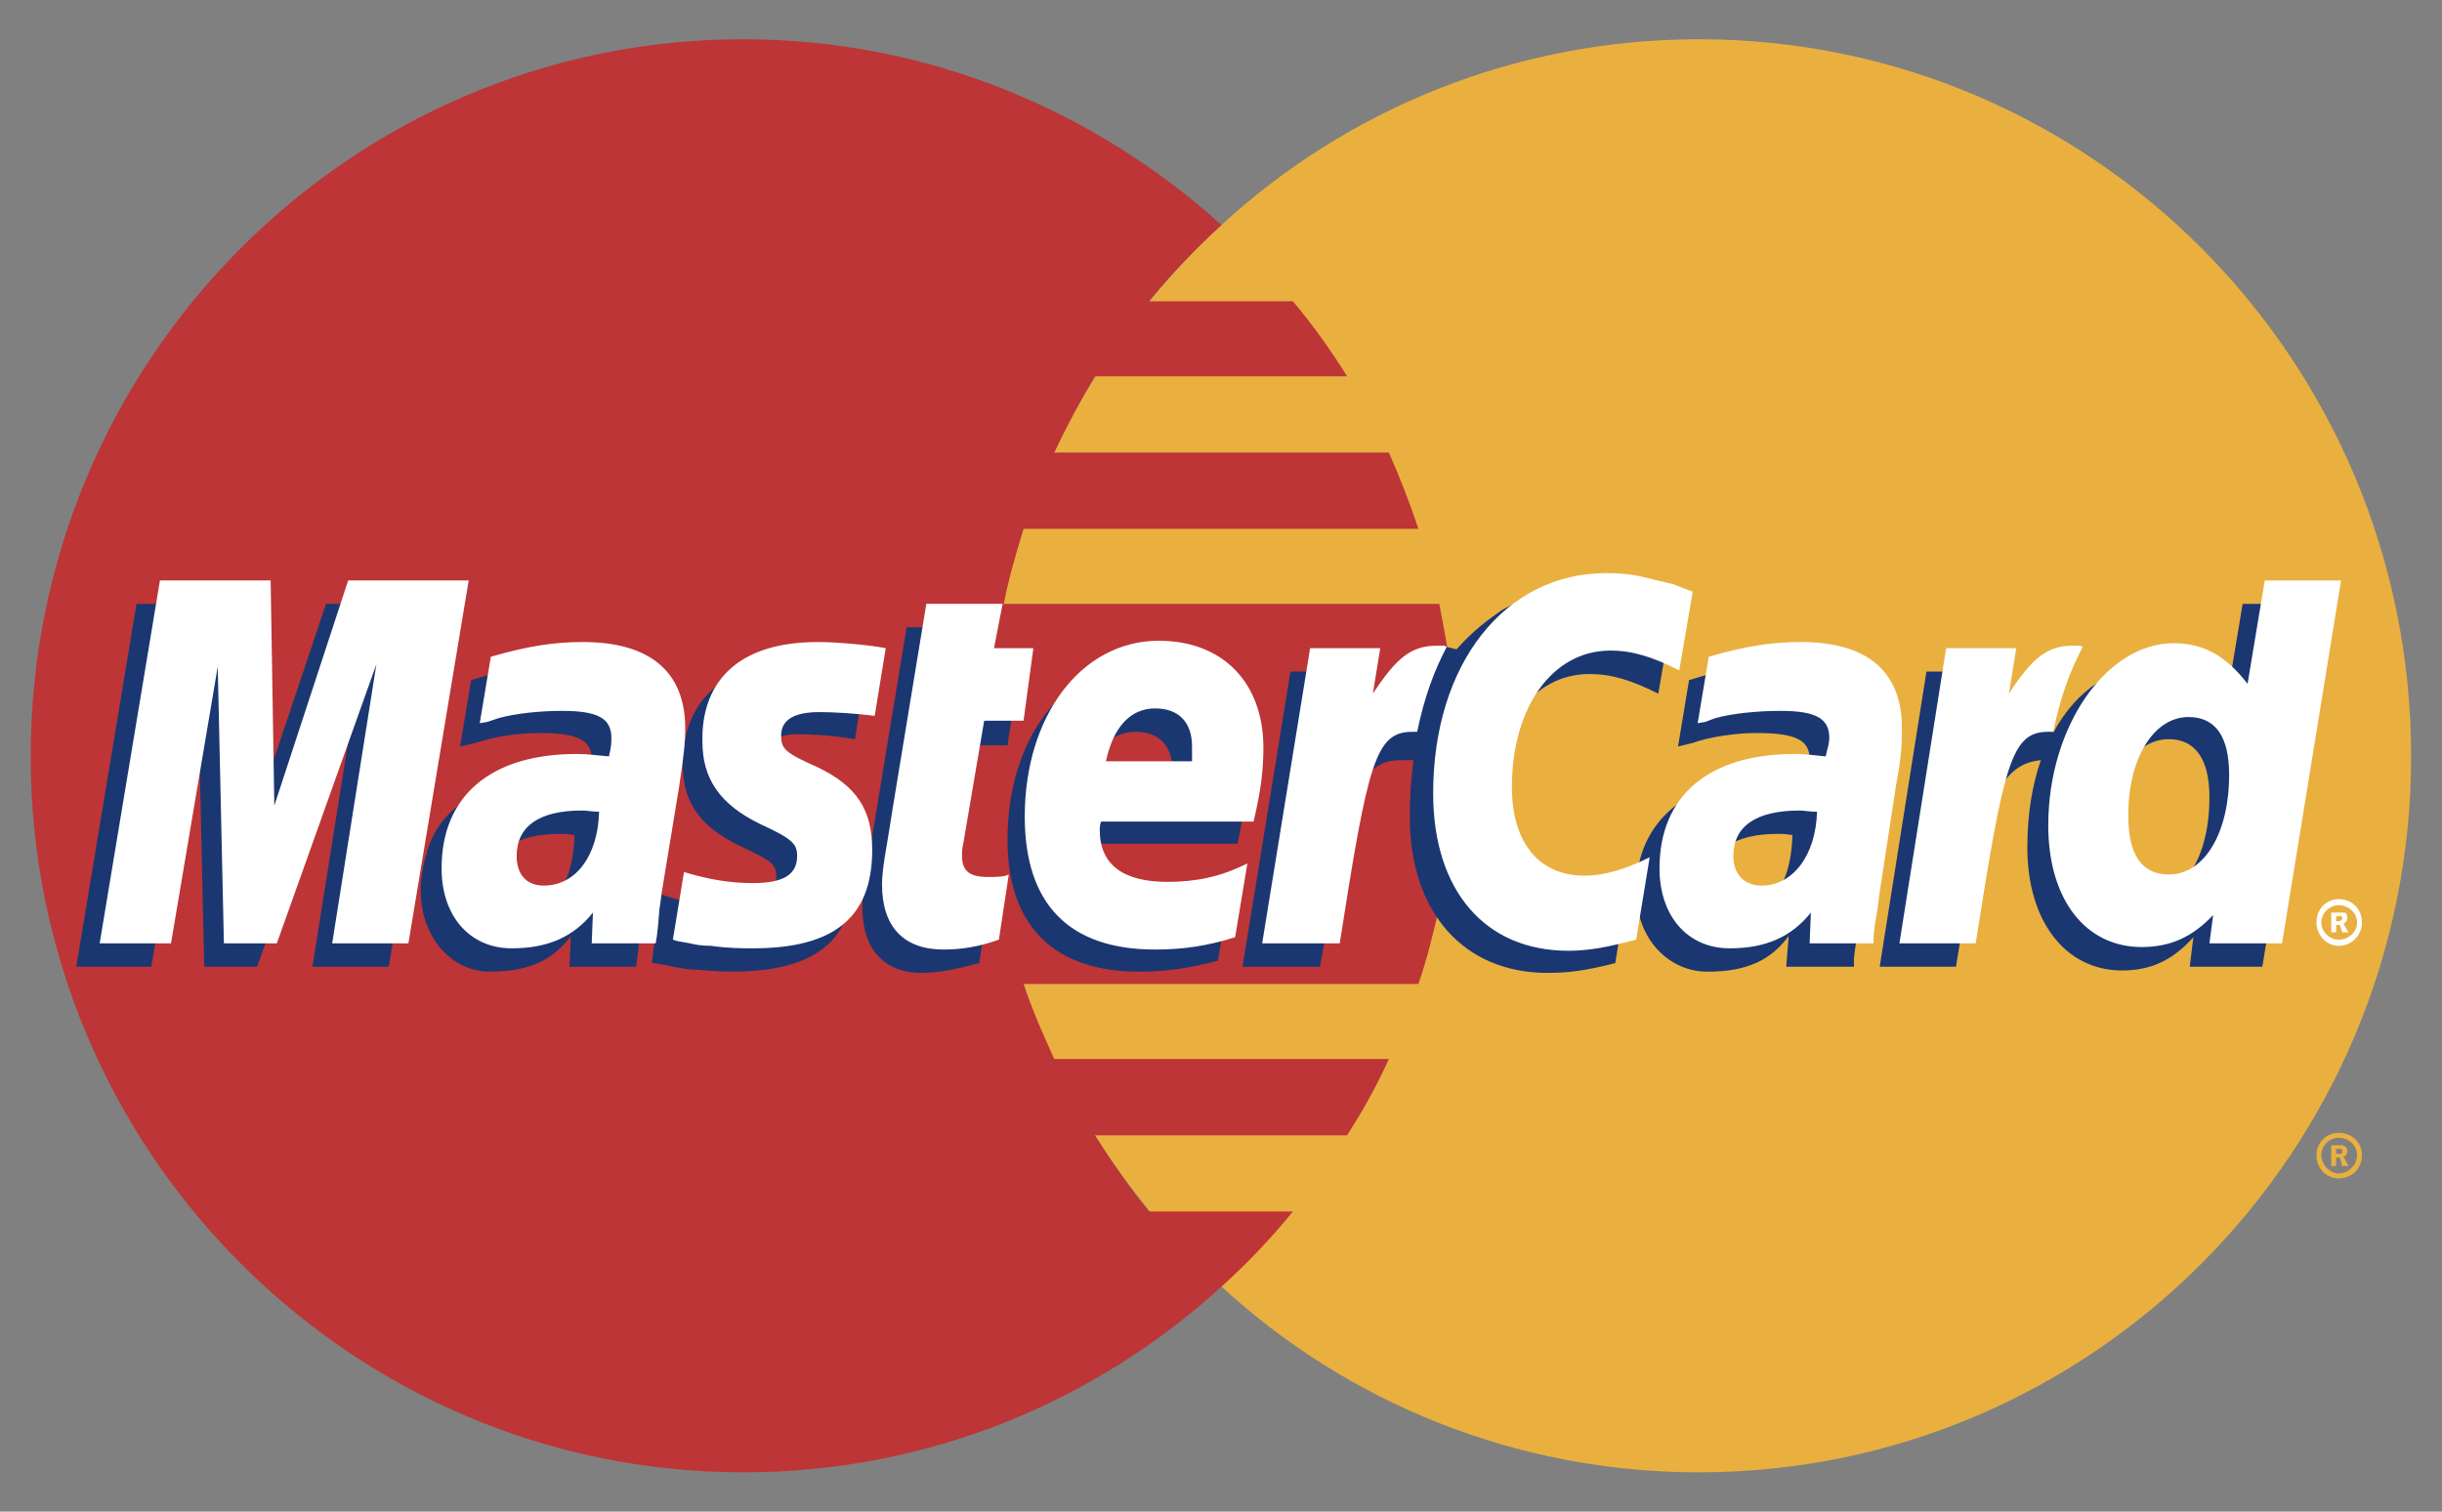
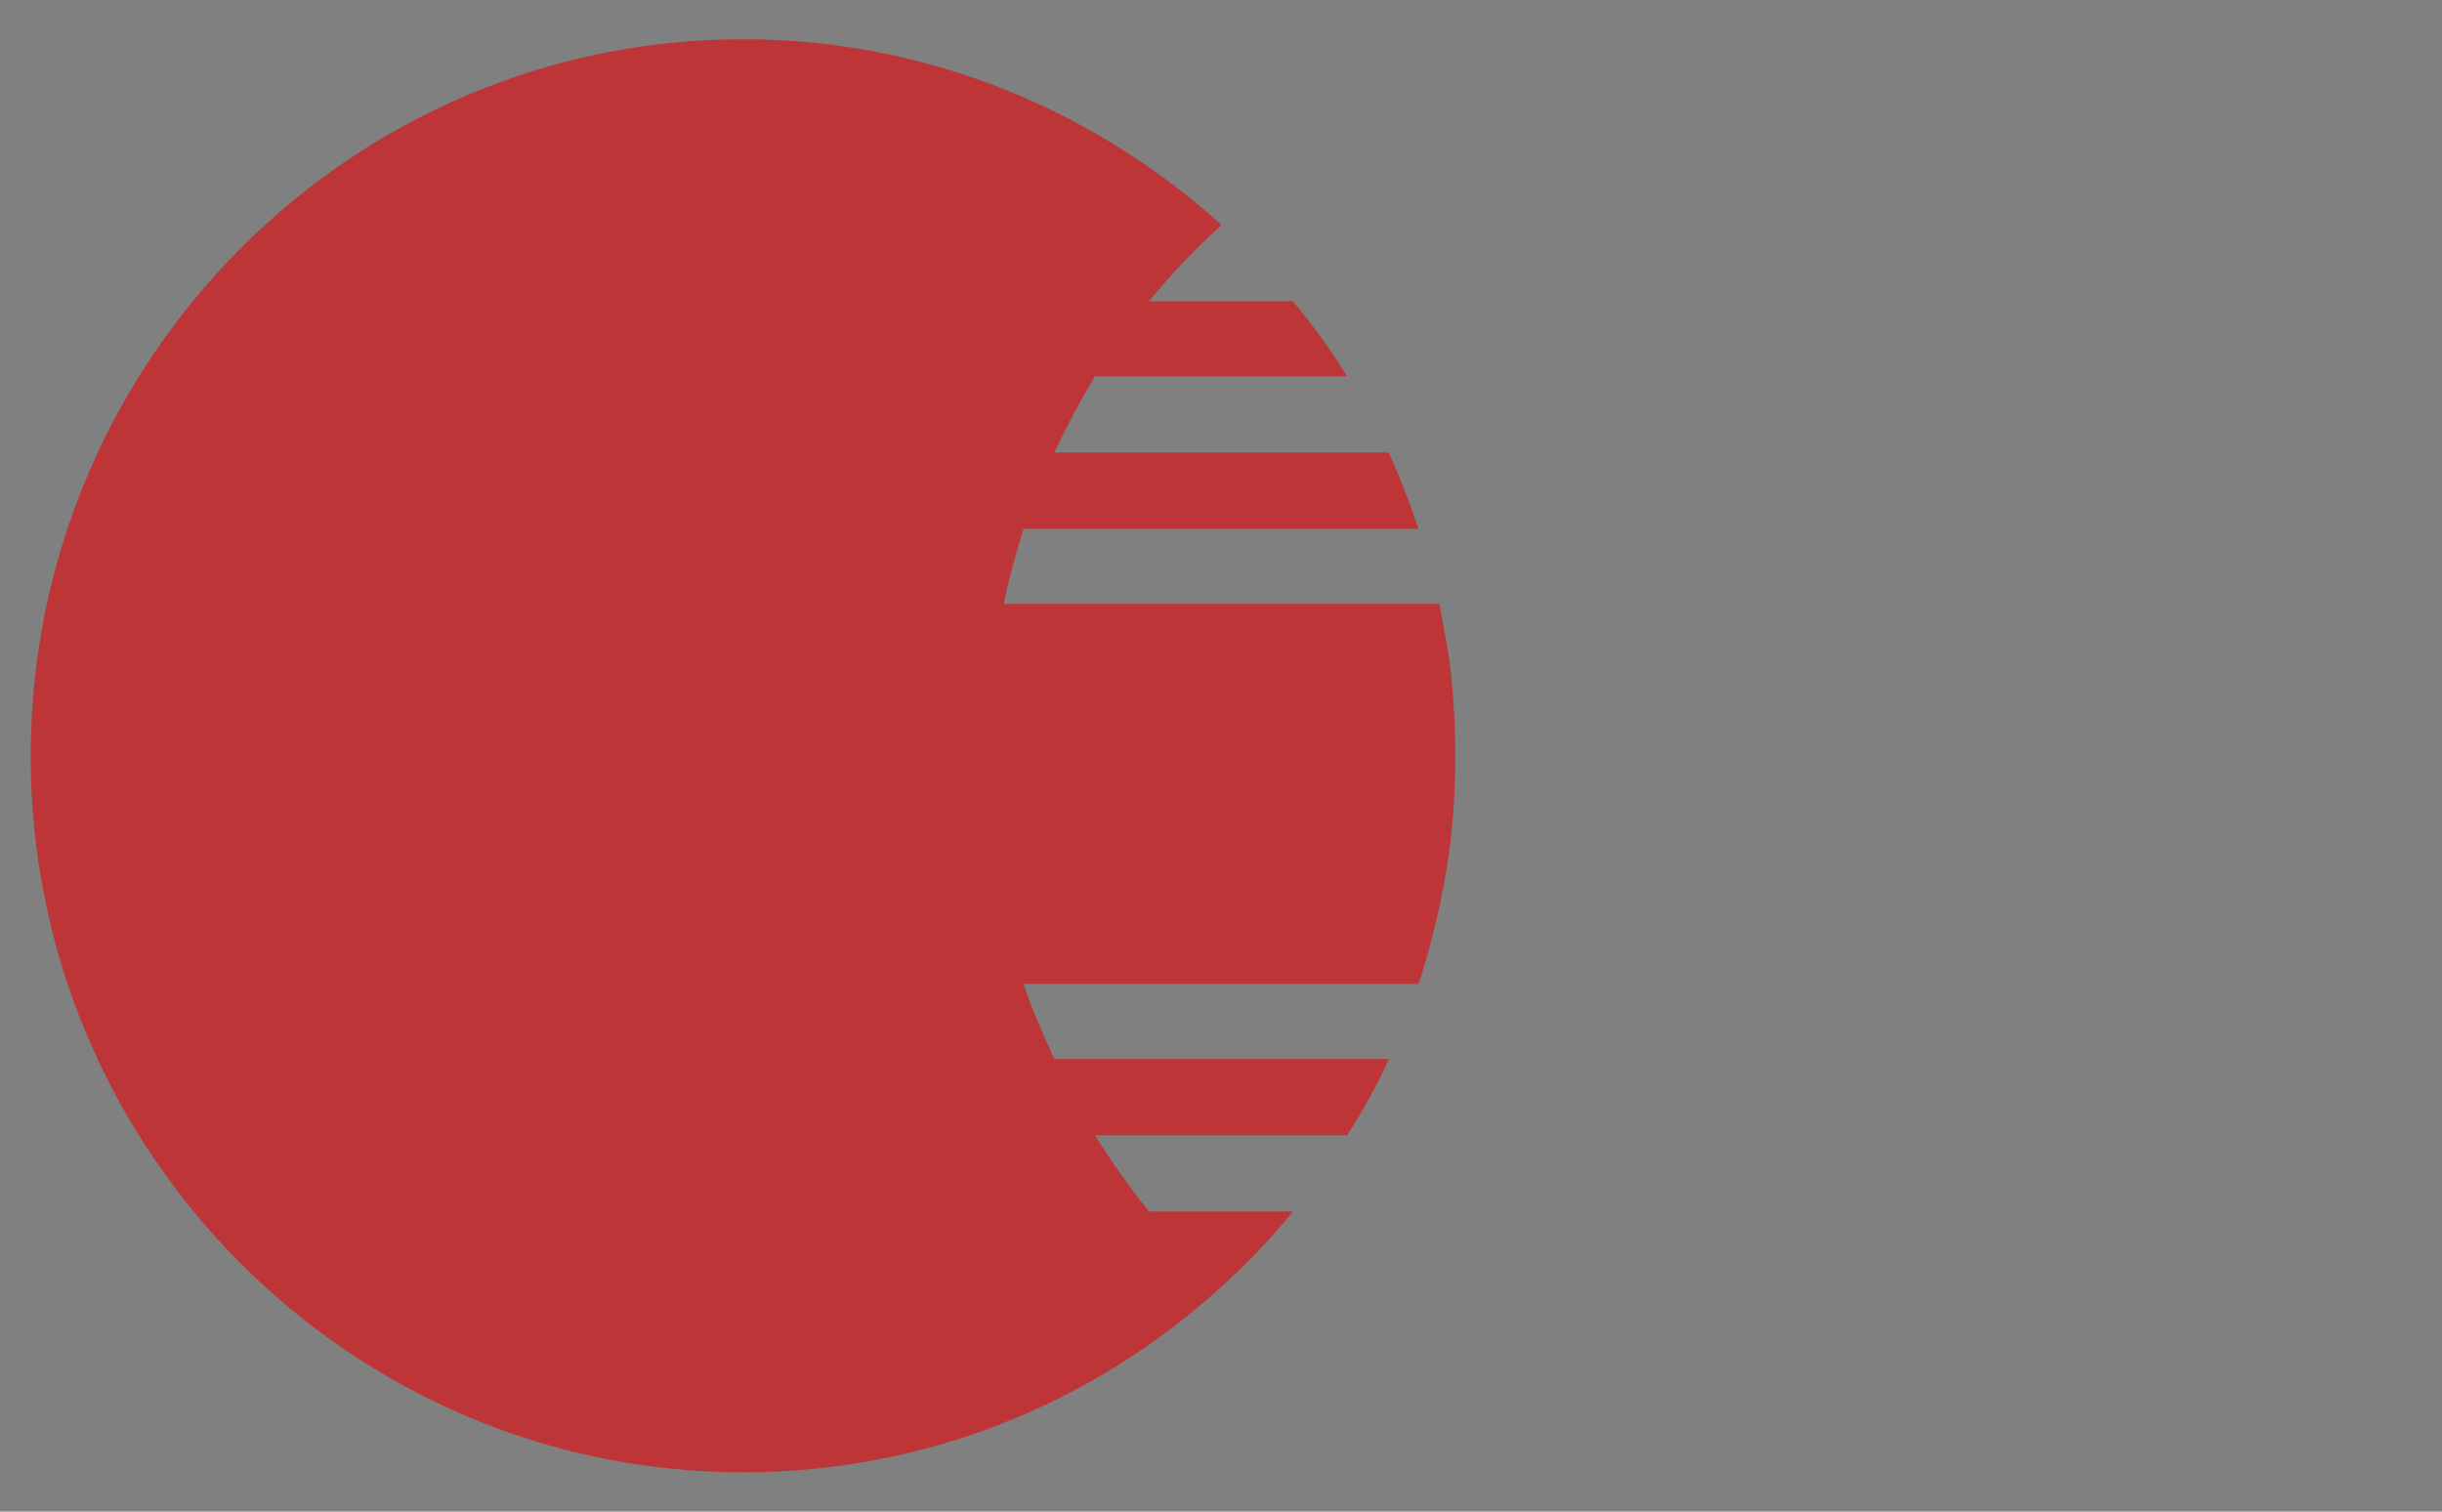
<svg xmlns="http://www.w3.org/2000/svg" width="42" height="26" viewBox="0 0 42 26" fill="none">
  <rect x="0" y="0" width="42" height="26" fill="#808080" stroke="none" />
-   <path fill-rule="evenodd" clip-rule="evenodd" d="M21.009 22.129C23.167 24.118 26.066 25.324 29.218 25.324C35.989 25.324 41.469 19.802 41.469 13.01C41.469 6.197 35.989 0.675 29.218 0.675C26.066 0.675 23.167 1.881 21.009 3.87C18.534 6.134 16.968 9.392 16.968 13.01C16.968 16.628 18.534 19.887 21.009 22.129Z" fill="#E9B040" />
-   <path fill-rule="evenodd" clip-rule="evenodd" d="M39.841 19.866C39.841 19.654 40.01 19.485 40.222 19.485C40.454 19.485 40.623 19.655 40.623 19.866C40.623 20.099 40.454 20.268 40.222 20.268C40.01 20.268 39.841 20.099 39.841 19.866ZM40.222 20.184C40.391 20.184 40.539 20.035 40.539 19.866C40.539 19.697 40.391 19.57 40.222 19.57C40.073 19.57 39.925 19.697 39.925 19.866C39.925 20.035 40.073 20.184 40.222 20.184ZM40.179 20.057H40.095V19.697H40.242C40.264 19.697 40.306 19.697 40.327 19.718C40.37 19.739 40.37 19.761 40.37 19.803C40.37 19.845 40.349 19.888 40.306 19.888L40.391 20.057H40.285L40.242 19.909H40.179V20.057V19.845H40.264C40.285 19.845 40.285 19.824 40.285 19.803C40.285 19.781 40.285 19.781 40.264 19.761H40.179V20.057Z" fill="#E9B040" />
  <path fill-rule="evenodd" clip-rule="evenodd" d="M24.966 11.698C24.924 11.254 24.839 10.831 24.754 10.387H17.264C17.349 9.942 17.476 9.519 17.603 9.096H24.395C24.247 8.65 24.078 8.213 23.887 7.784H18.132C18.343 7.336 18.576 6.898 18.83 6.472H23.168C22.889 6.02 22.578 5.589 22.237 5.182H19.761C20.144 4.714 20.561 4.275 21.009 3.87C18.83 1.902 15.953 0.675 12.779 0.675C6.029 0.675 0.528 6.197 0.528 13.01C0.528 19.802 6.029 25.324 12.779 25.324C15.953 25.324 18.83 24.118 21.009 22.129C21.451 21.731 21.861 21.299 22.237 20.838H19.761C19.422 20.415 19.126 19.992 18.83 19.527H23.168C23.44 19.108 23.681 18.67 23.887 18.215H18.132C17.941 17.792 17.751 17.369 17.603 16.924H24.395C24.543 16.501 24.649 16.057 24.754 15.612C24.839 15.189 24.923 14.745 24.966 14.3C25.009 13.871 25.03 13.44 25.029 13.009C25.029 12.566 25.008 12.121 24.966 11.698Z" fill="#BD3536" />
-   <path fill-rule="evenodd" clip-rule="evenodd" d="M39.841 15.867C39.841 15.634 40.01 15.465 40.222 15.465C40.454 15.465 40.623 15.634 40.623 15.867C40.623 16.078 40.454 16.269 40.222 16.269C40.01 16.269 39.841 16.078 39.841 15.867ZM40.222 16.163C40.391 16.163 40.539 16.036 40.539 15.867C40.539 15.697 40.391 15.57 40.222 15.57C40.073 15.57 39.925 15.697 39.925 15.867C39.925 16.036 40.073 16.163 40.222 16.163ZM40.179 16.036H40.095V15.697H40.327C40.37 15.719 40.37 15.761 40.37 15.803C40.37 15.824 40.349 15.867 40.306 15.888L40.391 16.036H40.285L40.242 15.909H40.179V16.036V15.845H40.222C40.242 15.845 40.264 15.845 40.264 15.824C40.285 15.824 40.285 15.803 40.285 15.782C40.285 15.782 40.285 15.761 40.264 15.761C40.264 15.739 40.242 15.761 40.222 15.761H40.179V16.036Z" fill="white" />
-   <path fill-rule="evenodd" clip-rule="evenodd" d="M16.842 16.565C16.44 16.671 16.143 16.734 15.847 16.734C15.213 16.734 14.832 16.332 14.832 15.613C14.832 15.465 14.853 15.316 14.874 15.147L14.959 14.661L15.022 14.259L15.593 10.789H16.863L16.715 11.551H17.519L17.328 12.82H16.524L16.186 14.893C16.165 14.999 16.165 15.063 16.165 15.105C16.165 15.38 16.291 15.486 16.609 15.486C16.757 15.486 16.884 15.465 17.011 15.444L16.842 16.565ZM20.947 16.523C20.481 16.649 20.058 16.713 19.592 16.713C18.154 16.713 17.328 15.951 17.328 14.449C17.328 12.693 18.302 11.423 19.655 11.423C20.735 11.423 21.433 12.143 21.433 13.264C21.433 13.645 21.39 14.005 21.285 14.512H18.64C18.619 14.597 18.619 14.639 18.619 14.682C18.619 15.274 19.021 15.57 19.782 15.57C20.269 15.57 20.692 15.465 21.158 15.253L20.947 16.523ZM20.163 13.497V13.243C20.163 12.82 19.931 12.587 19.529 12.587C19.105 12.587 18.809 12.904 18.682 13.497L20.163 13.497ZM6.686 16.628H5.374L6.136 11.825L4.422 16.628H3.512L3.406 11.847L2.602 16.628H1.312L2.348 10.387H4.274L4.316 14.238L5.607 10.387H7.723L6.686 16.628ZM9.881 14.364C9.754 14.343 9.711 14.343 9.627 14.343C8.865 14.343 8.484 14.639 8.484 15.105C8.484 15.422 8.675 15.634 8.971 15.634C9.606 15.634 9.859 15.105 9.881 14.364ZM10.939 16.628H9.796L9.817 16.099C9.521 16.501 9.119 16.713 8.421 16.713C7.786 16.713 7.236 16.142 7.236 15.316C7.236 15.084 7.278 14.873 7.342 14.661C7.553 13.878 8.336 13.391 9.542 13.37C9.69 13.37 9.923 13.37 10.134 13.391C10.177 13.222 10.177 13.158 10.177 13.053C10.177 12.714 9.902 12.608 9.288 12.608C8.907 12.608 8.484 12.672 8.188 12.777L7.997 12.82L7.913 12.841L8.103 11.698C8.717 11.508 9.161 11.423 9.648 11.423C10.79 11.423 11.404 11.952 11.404 12.925C11.404 13.18 11.425 13.37 11.341 13.92L11.044 15.74L11.002 16.057L10.981 16.311L10.96 16.48L10.939 16.628ZM27.336 11.593C27.717 11.593 28.056 11.698 28.521 11.931L28.754 10.577C28.627 10.513 28.584 10.513 28.415 10.45L27.887 10.302C27.717 10.259 27.506 10.238 27.273 10.238C26.617 10.238 26.236 10.259 25.834 10.492C25.622 10.64 25.347 10.831 25.051 11.169L24.882 11.127L23.527 12.079L23.591 11.55H22.195L21.37 16.628H22.703L23.189 13.899C23.189 13.899 23.38 13.518 23.465 13.391C23.718 13.074 23.93 13.074 24.205 13.074H24.311C24.267 13.396 24.245 13.721 24.247 14.047C24.247 15.697 25.178 16.734 26.617 16.734C26.977 16.734 27.294 16.692 27.781 16.565L28.014 15.126C27.591 15.359 27.21 15.464 26.892 15.464C26.11 15.464 25.644 14.872 25.644 13.941C25.643 12.566 26.342 11.593 27.336 11.593ZM38.571 10.387L38.275 12.164C37.958 11.677 37.577 11.444 37.069 11.444C36.37 11.444 35.715 11.846 35.312 12.608V12.587L34.466 12.079L34.551 11.55H33.133L32.329 16.628H33.641L34.086 13.899C34.086 13.899 34.424 13.518 34.509 13.391C34.72 13.137 34.932 13.095 35.101 13.074C34.953 13.497 34.868 14.005 34.868 14.576C34.868 15.846 35.524 16.692 36.497 16.692C36.984 16.692 37.365 16.523 37.724 16.12L37.661 16.628H38.91L39.925 10.387H38.571ZM36.942 15.422C36.498 15.422 36.265 15.084 36.265 14.428C36.265 13.433 36.688 12.714 37.301 12.714C37.767 12.714 38 13.074 38 13.709C38 14.724 37.577 15.422 36.942 15.422ZM30.828 14.364C30.701 14.343 30.658 14.343 30.574 14.343C29.811 14.343 29.43 14.639 29.43 15.105C29.43 15.422 29.621 15.634 29.917 15.634C30.552 15.634 30.806 15.105 30.828 14.364ZM31.885 16.628H30.721L30.764 16.099C30.468 16.501 30.065 16.713 29.367 16.713C28.711 16.713 28.14 16.163 28.14 15.316C28.14 14.111 29.05 13.37 30.489 13.37C30.637 13.37 30.869 13.37 31.06 13.392C31.102 13.222 31.124 13.159 31.124 13.053C31.124 12.714 30.849 12.608 30.214 12.608C29.854 12.608 29.41 12.672 29.114 12.778L28.945 12.82L28.86 12.841L29.05 11.698C29.664 11.508 30.108 11.424 30.595 11.424C31.737 11.424 32.33 11.953 32.33 12.926C32.33 13.18 32.372 13.37 32.266 13.92L31.991 15.74L31.949 16.057L31.907 16.311L31.886 16.481V16.628H31.885ZM13.71 12.629C13.964 12.629 14.324 12.65 14.705 12.714L14.895 11.529C14.514 11.487 14.007 11.423 13.71 11.423C12.229 11.423 11.743 12.227 11.743 13.158C11.743 13.772 12.018 14.216 12.737 14.555C13.266 14.809 13.351 14.851 13.351 15.084C13.351 15.401 13.076 15.591 12.568 15.591C12.166 15.591 11.785 15.528 11.362 15.38L11.213 16.543L11.235 16.565L11.489 16.607C11.573 16.628 11.679 16.649 11.827 16.67C12.144 16.692 12.419 16.712 12.589 16.712C14.07 16.712 14.684 16.142 14.684 15.02C14.684 14.322 14.345 13.899 13.689 13.603C13.118 13.348 13.054 13.307 13.054 13.074C13.054 12.841 13.308 12.629 13.71 12.629Z" fill="#1B3771" />
-   <path fill-rule="evenodd" clip-rule="evenodd" d="M29.114 10.175L28.881 11.529C28.415 11.296 28.077 11.19 27.696 11.19C26.701 11.19 26.003 12.164 26.003 13.539C26.003 14.491 26.469 15.062 27.252 15.062C27.569 15.062 27.95 14.957 28.373 14.745L28.14 16.162C27.654 16.289 27.336 16.353 26.976 16.353C25.538 16.353 24.649 15.316 24.649 13.645C24.649 11.423 25.876 9.857 27.632 9.857C27.865 9.857 28.076 9.879 28.246 9.921L28.775 10.048C28.944 10.111 28.987 10.133 29.114 10.175ZM24.84 11.106H24.713C24.269 11.106 24.015 11.317 23.612 11.931L23.739 11.148H22.533L21.708 16.226H23.042C23.528 13.116 23.655 12.587 24.29 12.587H24.374C24.501 11.973 24.671 11.529 24.882 11.127L24.84 11.106ZM17.18 16.162C16.821 16.289 16.525 16.332 16.229 16.332C15.551 16.332 15.17 15.951 15.17 15.211C15.17 15.084 15.191 14.915 15.213 14.766L15.297 14.258L15.361 13.857L15.932 10.386H17.244L17.096 11.148H17.773L17.604 12.396H16.927L16.567 14.512C16.546 14.597 16.546 14.661 16.546 14.724C16.546 14.978 16.673 15.084 16.99 15.084C17.138 15.084 17.265 15.084 17.35 15.041L17.18 16.162ZM12.081 12.756C12.081 13.391 12.377 13.835 13.076 14.174C13.626 14.428 13.71 14.512 13.71 14.724C13.71 15.041 13.477 15.189 12.949 15.189C12.547 15.189 12.187 15.126 11.764 14.999L11.573 16.162L11.637 16.184L11.87 16.226C11.954 16.247 12.06 16.268 12.229 16.268C12.525 16.311 12.779 16.311 12.949 16.311C14.345 16.311 15.001 15.782 15.001 14.618C15.001 13.92 14.726 13.518 14.07 13.2C13.499 12.947 13.435 12.883 13.435 12.65C13.435 12.376 13.668 12.248 14.091 12.248C14.345 12.248 14.705 12.27 15.044 12.312L15.234 11.148C14.896 11.085 14.367 11.043 14.07 11.043C12.589 11.042 12.06 11.825 12.081 12.756ZM39.249 16.226H38L38.064 15.739C37.704 16.12 37.323 16.289 36.836 16.289C35.863 16.289 35.228 15.465 35.228 14.195C35.228 12.502 36.223 11.063 37.386 11.063C37.915 11.063 38.296 11.296 38.656 11.762L38.952 9.984H40.264L39.249 16.226ZM37.302 15.041C37.916 15.041 38.339 14.322 38.339 13.327C38.339 12.671 38.106 12.333 37.64 12.333C37.048 12.333 36.604 13.031 36.604 14.025C36.604 14.703 36.836 15.041 37.302 15.041ZM21.243 16.12C20.777 16.268 20.354 16.332 19.867 16.332C18.386 16.332 17.625 15.549 17.625 14.047C17.625 12.312 18.598 11.021 19.931 11.021C21.031 11.021 21.729 11.741 21.729 12.862C21.729 13.243 21.687 13.603 21.56 14.131H18.937C18.915 14.195 18.915 14.237 18.915 14.28C18.915 14.872 19.318 15.168 20.079 15.168C20.566 15.168 20.989 15.084 21.454 14.851L21.243 16.12ZM20.502 13.094V12.841C20.502 12.418 20.269 12.185 19.867 12.185C19.444 12.185 19.148 12.502 19.021 13.094H20.502ZM7.024 16.226H5.713L6.474 11.423L4.761 16.226H3.851L3.745 11.465L2.941 16.226H1.714L2.751 9.984H4.655L4.718 13.856L5.988 9.984H8.061L7.024 16.226ZM10.304 13.962C10.177 13.962 10.114 13.941 10.008 13.941C9.267 13.941 8.886 14.216 8.886 14.724C8.886 15.041 9.056 15.232 9.352 15.232C9.902 15.232 10.283 14.724 10.304 13.962ZM11.277 16.226H10.177L10.198 15.697C9.859 16.12 9.415 16.311 8.801 16.311C8.082 16.311 7.595 15.761 7.595 14.935C7.595 13.687 8.442 12.968 9.923 12.968C10.071 12.968 10.261 12.989 10.473 13.01C10.515 12.841 10.515 12.777 10.515 12.693C10.515 12.354 10.282 12.227 9.669 12.227C9.288 12.227 8.865 12.27 8.569 12.354L8.378 12.418L8.251 12.439L8.442 11.296C9.098 11.106 9.542 11.043 10.029 11.043C11.171 11.043 11.785 11.55 11.785 12.523C11.785 12.777 11.764 12.968 11.679 13.539L11.383 15.338L11.34 15.655L11.319 15.909L11.298 16.1L11.277 16.226ZM31.251 13.962C31.102 13.962 31.039 13.941 30.955 13.941C30.193 13.941 29.812 14.216 29.812 14.724C29.812 15.041 30.003 15.232 30.299 15.232C30.828 15.232 31.229 14.724 31.251 13.962ZM32.224 16.226H31.124L31.145 15.697C30.806 16.12 30.362 16.311 29.748 16.311C29.029 16.311 28.542 15.761 28.542 14.935C28.542 13.687 29.388 12.968 30.87 12.968C31.018 12.968 31.209 12.989 31.399 13.01C31.441 12.841 31.462 12.777 31.462 12.693C31.462 12.354 31.229 12.227 30.616 12.227C30.235 12.227 29.791 12.27 29.495 12.354L29.325 12.418L29.198 12.439L29.389 11.296C30.045 11.106 30.489 11.043 30.976 11.043C32.118 11.043 32.711 11.55 32.711 12.523C32.711 12.777 32.711 12.968 32.605 13.539L32.33 15.338L32.288 15.655L32.245 15.909L32.224 16.1L32.224 16.226ZM35.779 11.106H35.651C35.208 11.106 34.953 11.317 34.551 11.931L34.678 11.148H33.472L32.668 16.226H33.98C34.467 13.116 34.594 12.587 35.228 12.587H35.313C35.44 11.973 35.609 11.529 35.821 11.127L35.779 11.106Z" fill="white" />
</svg>